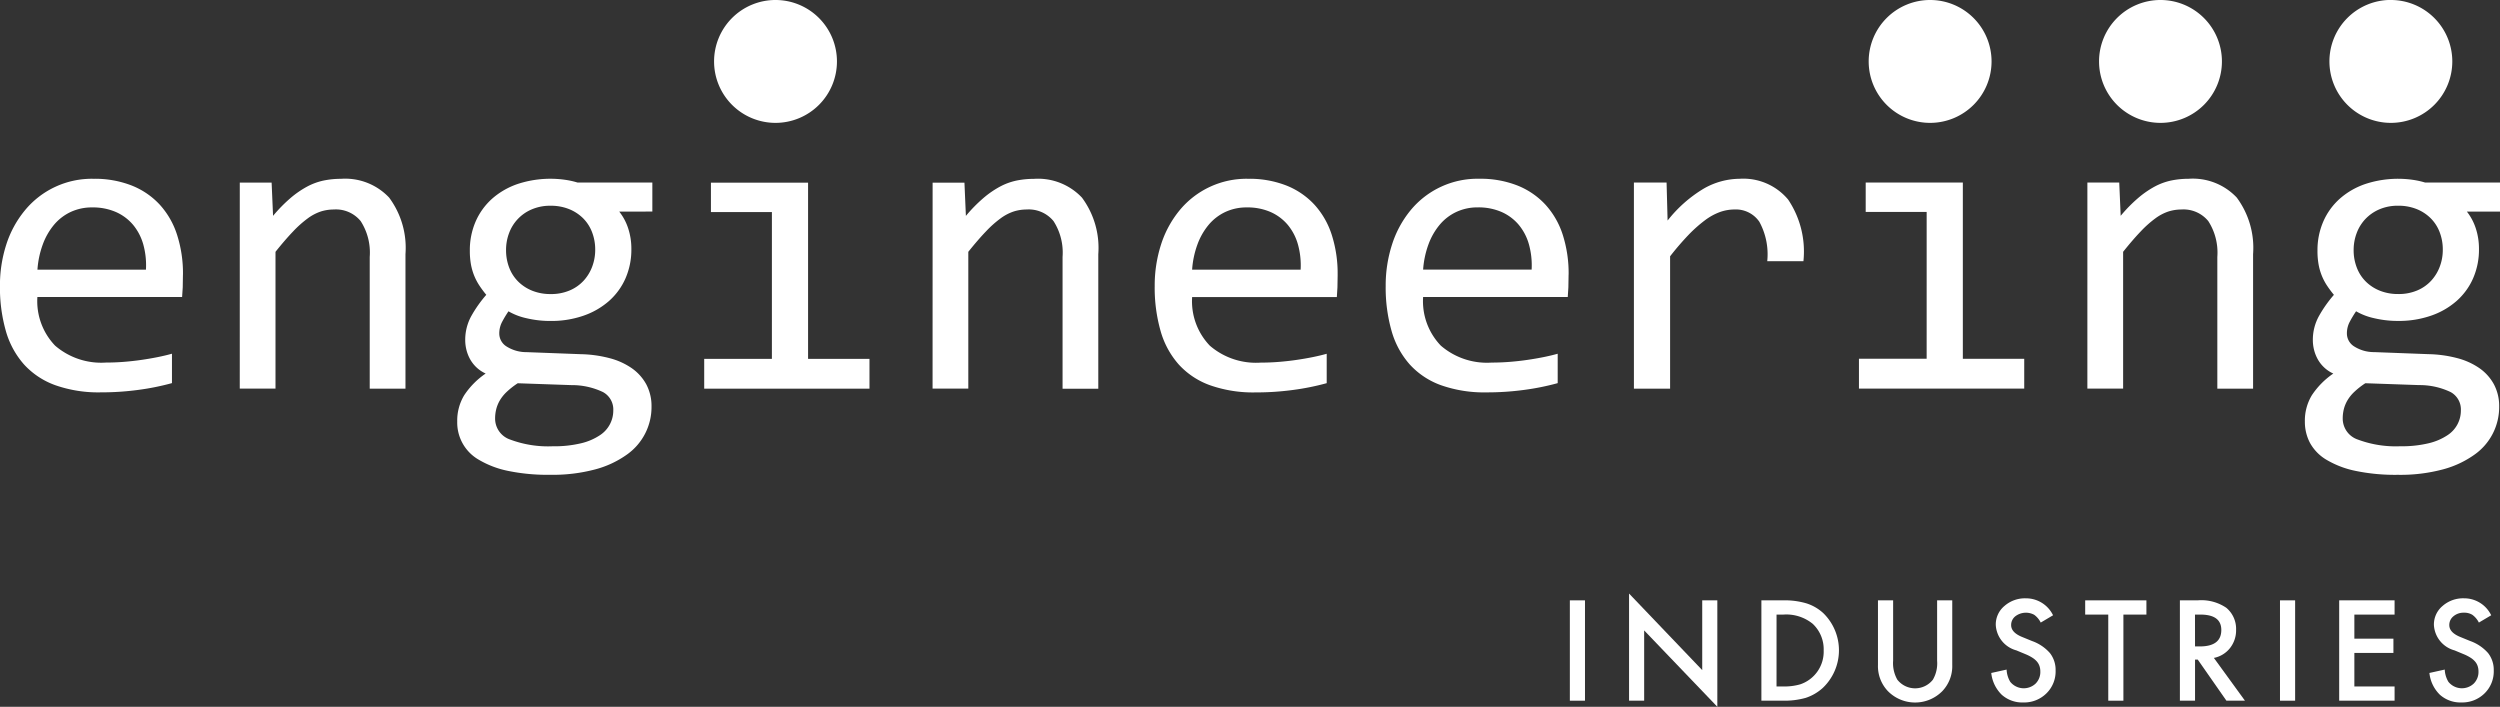
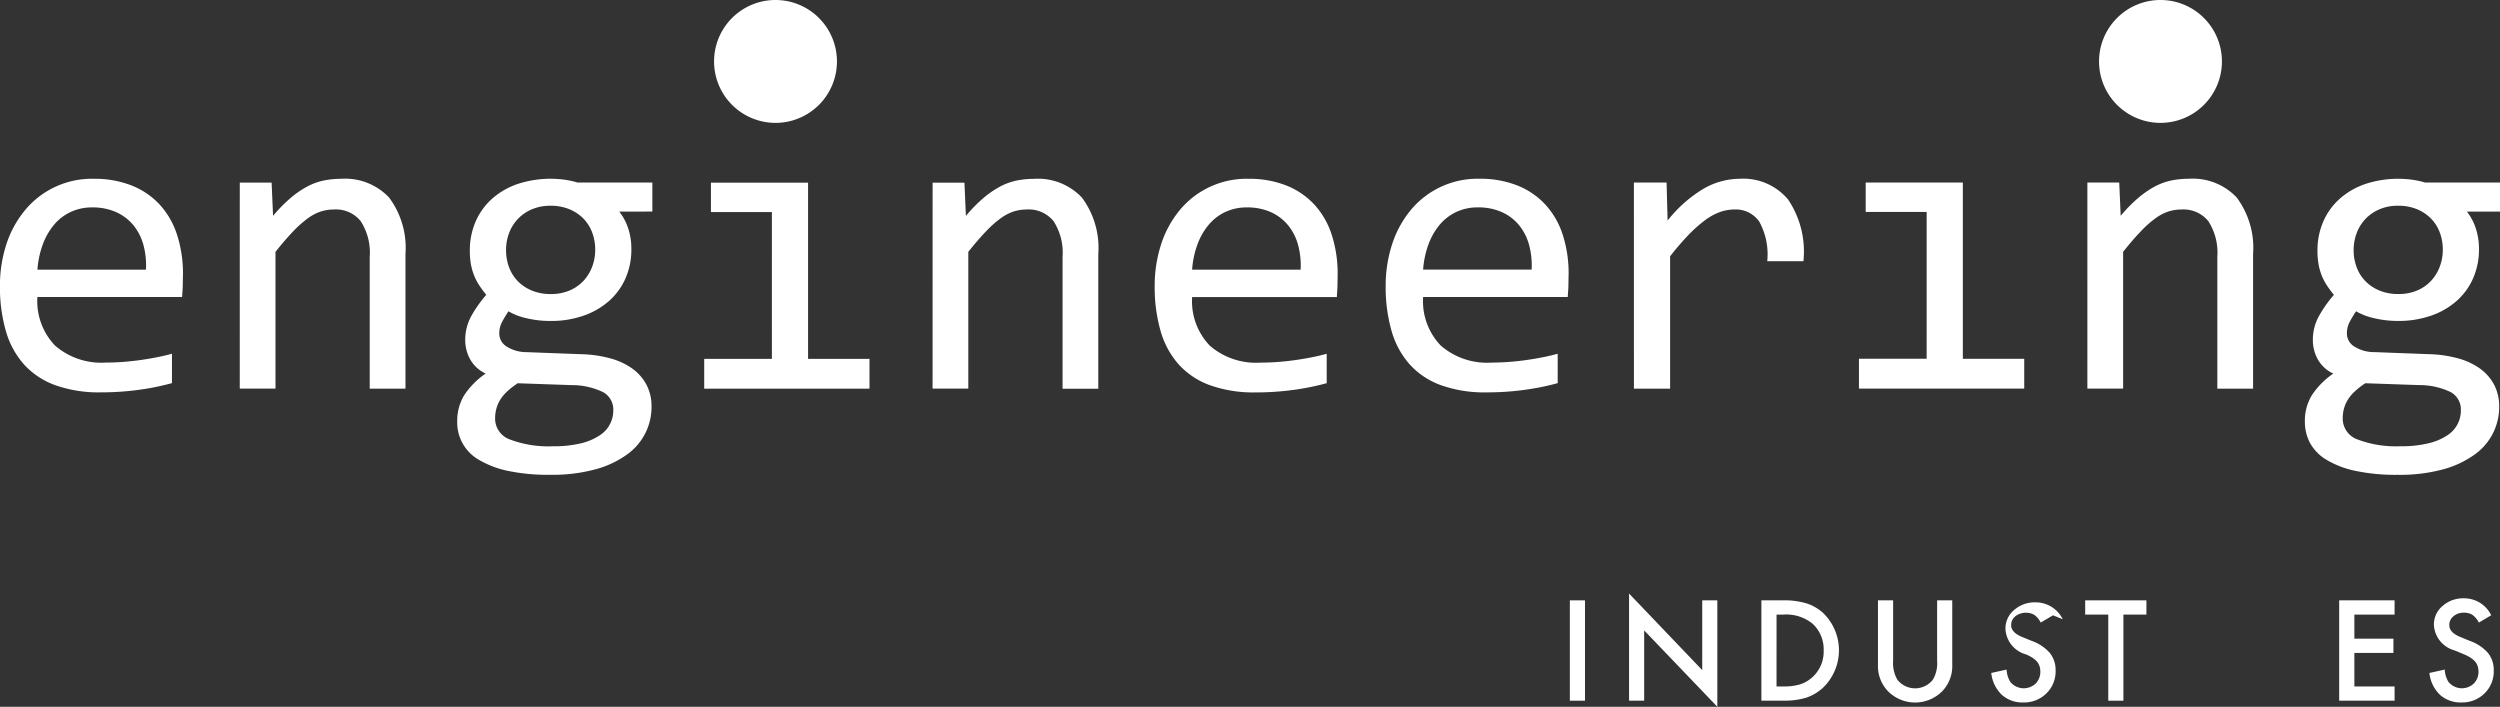
<svg xmlns="http://www.w3.org/2000/svg" width="221.125" height="62.516" viewBox="0 0 221.125 62.516">
  <rect x="0" y="0" width="221.125" height="62.516" fill="#333333" stroke="none" />
  <g id="Raggruppa_138" data-name="Raggruppa 138" transform="translate(-367.826 -336.671)">
-     <path id="Tracciato_3628" data-name="Tracciato 3628" d="M512.823,336.671a5.434,5.434,0,1,1-5.434,5.434,5.433,5.433,0,0,1,5.434-5.434" transform="translate(25.722)" fill="#fff" />
    <path id="Tracciato_3629" data-name="Tracciato 3629" d="M384.007,358.5l-.018,1.124-.056.854h-12.8a5.686,5.686,0,0,0,1.563,4.3,6.249,6.249,0,0,0,4.506,1.5q.8,0,1.6-.064t1.544-.173q.744-.108,1.426-.245t1.264-.3v2.6a22.018,22.018,0,0,1-2.917.592,24.334,24.334,0,0,1-3.372.226,11.492,11.492,0,0,1-4.035-.635,6.9,6.9,0,0,1-2.772-1.845,7.584,7.584,0,0,1-1.6-2.96,14.045,14.045,0,0,1-.519-3.97,11.792,11.792,0,0,1,.555-3.644A9.115,9.115,0,0,1,370,352.85a7.662,7.662,0,0,1,6.111-2.826,8.9,8.9,0,0,1,3.376.6,6.774,6.774,0,0,1,2.48,1.7,7.224,7.224,0,0,1,1.524,2.667,11.15,11.15,0,0,1,.519,3.511m-3.275-.441a6.9,6.9,0,0,0-.234-2.225,4.726,4.726,0,0,0-.9-1.735,4.2,4.2,0,0,0-1.518-1.136,5.1,5.1,0,0,0-2.108-.409,4.415,4.415,0,0,0-1.891.4,4.31,4.31,0,0,0-1.472,1.127,5.83,5.83,0,0,0-1,1.743,8.031,8.031,0,0,0-.474,2.235Zm8.3-7.7h2.816l.127,2.941a13.23,13.23,0,0,1,1.543-1.574,8.409,8.409,0,0,1,1.463-1.01,5.5,5.5,0,0,1,1.461-.538,7.655,7.655,0,0,1,1.543-.154,5.334,5.334,0,0,1,4.258,1.662,7.457,7.457,0,0,1,1.444,5v11.9h-3.162V356.937a5.133,5.133,0,0,0-.8-3.17,2.824,2.824,0,0,0-2.377-1.027,3.841,3.841,0,0,0-1.135.172,4.2,4.2,0,0,0-1.152.6,9.574,9.574,0,0,0-1.3,1.155q-.7.727-1.57,1.816v12.1h-3.161Zm33.563,2.566a4.73,4.73,0,0,1,.791,1.483,5.744,5.744,0,0,1,.281,1.829,6.332,6.332,0,0,1-.518,2.59,5.767,5.767,0,0,1-1.463,2.007,6.751,6.751,0,0,1-2.262,1.3,8.677,8.677,0,0,1-2.9.463,9.046,9.046,0,0,1-2.145-.245,5.5,5.5,0,0,1-1.582-.609,10.1,10.1,0,0,0-.577.962,2.185,2.185,0,0,0-.236,1.016,1.349,1.349,0,0,0,.663,1.144,3.263,3.263,0,0,0,1.754.49l4.8.181a10.805,10.805,0,0,1,2.515.345,6.168,6.168,0,0,1,1.98.889,4.194,4.194,0,0,1,1.291,1.434,4.09,4.09,0,0,1,.463,1.978A5.138,5.138,0,0,1,423.3,374.4a8.606,8.606,0,0,1-2.788,1.317,14.552,14.552,0,0,1-4.014.489,17.249,17.249,0,0,1-3.77-.353,8.3,8.3,0,0,1-2.552-.979,3.788,3.788,0,0,1-1.908-3.381,4.338,4.338,0,0,1,.615-2.322,7,7,0,0,1,1.9-1.922,2.975,2.975,0,0,1-.814-.545,3.025,3.025,0,0,1-.56-.718,3.384,3.384,0,0,1-.326-.827,3.606,3.606,0,0,1-.108-.855,4.346,4.346,0,0,1,.551-2.164,11.061,11.061,0,0,1,1.312-1.853,9.221,9.221,0,0,1-.609-.818,4.967,4.967,0,0,1-.455-.862,5.19,5.19,0,0,1-.291-1,6.881,6.881,0,0,1-.1-1.226,6.351,6.351,0,0,1,.518-2.59,5.836,5.836,0,0,1,1.454-2.007,6.648,6.648,0,0,1,2.255-1.3,9.272,9.272,0,0,1,4.208-.37,7.126,7.126,0,0,1,1.091.242h6.617v2.566Zm-10.98,18.293a1.959,1.959,0,0,0,1.347,1.874,9.559,9.559,0,0,0,3.744.589,10.148,10.148,0,0,0,2.537-.271,5.125,5.125,0,0,0,1.653-.715,2.594,2.594,0,0,0,1.172-2.179,1.749,1.749,0,0,0-.91-1.628,6.342,6.342,0,0,0-2.78-.616l-4.763-.165a6.943,6.943,0,0,0-.991.779,3.436,3.436,0,0,0-.609.769,2.972,2.972,0,0,0-.308.778,3.4,3.4,0,0,0-.092.786m.969-14.908a4.281,4.281,0,0,0,.289,1.6,3.494,3.494,0,0,0,.818,1.234,3.718,3.718,0,0,0,1.245.791,4.305,4.305,0,0,0,1.591.281,4.169,4.169,0,0,0,1.679-.317,3.57,3.57,0,0,0,1.236-.862,3.787,3.787,0,0,0,.763-1.253,4.2,4.2,0,0,0,.264-1.472,4.247,4.247,0,0,0-.291-1.6,3.47,3.47,0,0,0-.817-1.235,3.738,3.738,0,0,0-1.245-.791,4.3,4.3,0,0,0-1.589-.281,4.1,4.1,0,0,0-1.681.326,3.641,3.641,0,0,0-2,2.107,4.2,4.2,0,0,0-.262,1.472m23.514-3.348h-5.393v-2.6H439.3v15.585h5.431v2.64H430.113v-2.64H436.1Zm14.215-2.6h2.816l.127,2.941a13.223,13.223,0,0,1,1.544-1.574,8.359,8.359,0,0,1,1.461-1.01,5.515,5.515,0,0,1,1.461-.538,7.655,7.655,0,0,1,1.543-.154,5.338,5.338,0,0,1,4.259,1.662,7.463,7.463,0,0,1,1.443,5v11.9H461.81V356.937a5.149,5.149,0,0,0-.8-3.17,2.827,2.827,0,0,0-2.378-1.027,3.821,3.821,0,0,0-1.133.172,4.186,4.186,0,0,0-1.154.6,9.429,9.429,0,0,0-1.3,1.155q-.7.727-1.572,1.816v12.1h-3.161Zm35.826,8.14-.019,1.124-.053.854h-12.8a5.681,5.681,0,0,0,1.563,4.3,6.245,6.245,0,0,0,4.506,1.5q.8,0,1.6-.064t1.544-.173q.746-.108,1.427-.245t1.263-.3v2.6a21.982,21.982,0,0,1-2.917.592,24.333,24.333,0,0,1-3.372.226,11.485,11.485,0,0,1-4.034-.635,6.89,6.89,0,0,1-2.772-1.845,7.569,7.569,0,0,1-1.6-2.96,14,14,0,0,1-.519-3.97,11.827,11.827,0,0,1,.553-3.644,9.141,9.141,0,0,1,1.618-3.015,7.662,7.662,0,0,1,6.109-2.826,8.907,8.907,0,0,1,3.379.6,6.788,6.788,0,0,1,2.479,1.7,7.227,7.227,0,0,1,1.525,2.667,11.186,11.186,0,0,1,.518,3.511m-3.273-.441a6.871,6.871,0,0,0-.237-2.225,4.672,4.672,0,0,0-.9-1.735,4.21,4.21,0,0,0-1.517-1.136,5.1,5.1,0,0,0-2.108-.409,4.407,4.407,0,0,0-1.891.4,4.31,4.31,0,0,0-1.472,1.127,5.807,5.807,0,0,0-1,1.743,8.032,8.032,0,0,0-.473,2.235Zm23.7.441-.018,1.124-.055.854H493.7a5.682,5.682,0,0,0,1.565,4.3,6.242,6.242,0,0,0,4.505,1.5q.8,0,1.6-.064t1.544-.173q.744-.108,1.426-.245t1.264-.3v2.6a21.977,21.977,0,0,1-2.917.592,24.351,24.351,0,0,1-3.373.226,11.489,11.489,0,0,1-4.034-.635,6.885,6.885,0,0,1-2.771-1.845,7.571,7.571,0,0,1-1.6-2.96,14,14,0,0,1-.519-3.97,11.793,11.793,0,0,1,.554-3.644,9.14,9.14,0,0,1,1.617-3.015,7.662,7.662,0,0,1,6.11-2.826,8.9,8.9,0,0,1,3.378.6,6.778,6.778,0,0,1,2.479,1.7,7.228,7.228,0,0,1,1.527,2.667,11.185,11.185,0,0,1,.516,3.511m-3.272-.441a6.937,6.937,0,0,0-.237-2.225,4.674,4.674,0,0,0-.9-1.735,4.2,4.2,0,0,0-1.517-1.136,5.1,5.1,0,0,0-2.108-.409,4.4,4.4,0,0,0-1.89.4,4.289,4.289,0,0,0-1.472,1.127,5.807,5.807,0,0,0-1,1.743,8.073,8.073,0,0,0-.474,2.235Zm9.046-7.7h2.89l.09,3.359a11.711,11.711,0,0,1,3.189-2.82,6.461,6.461,0,0,1,3.17-.874,5.163,5.163,0,0,1,4.3,1.836,8.231,8.231,0,0,1,1.355,5.455h-3.2a6.006,6.006,0,0,0-.7-3.49,2.517,2.517,0,0,0-2.208-1.085,3.834,3.834,0,0,0-1.28.227,5.15,5.15,0,0,0-1.326.731,12.056,12.056,0,0,0-1.445,1.284,24.327,24.327,0,0,0-1.634,1.9v11.706h-3.2Zm25.894,2.6h-5.392v-2.6h8.592v15.585h5.43v2.64H532.25v-2.64h5.988Zm14.216-2.6h2.818l.127,2.941a13.048,13.048,0,0,1,1.544-1.574,8.393,8.393,0,0,1,1.46-1.01,5.53,5.53,0,0,1,1.461-.538,7.667,7.667,0,0,1,1.544-.154,5.337,5.337,0,0,1,4.258,1.662,7.463,7.463,0,0,1,1.444,5v11.9h-3.162V356.937a5.149,5.149,0,0,0-.8-3.17,2.829,2.829,0,0,0-2.379-1.027,3.833,3.833,0,0,0-1.133.172,4.164,4.164,0,0,0-1.152.6,9.505,9.505,0,0,0-1.3,1.155q-.7.727-1.569,1.816v12.1h-3.162Zm33.564,2.566a4.749,4.749,0,0,1,.79,1.483,5.745,5.745,0,0,1,.282,1.829,6.332,6.332,0,0,1-.518,2.59,5.754,5.754,0,0,1-1.464,2.007,6.728,6.728,0,0,1-2.262,1.3,8.677,8.677,0,0,1-2.9.463,9.053,9.053,0,0,1-2.145-.245,5.464,5.464,0,0,1-1.58-.609,9.65,9.65,0,0,0-.578.962,2.17,2.17,0,0,0-.234,1.016,1.347,1.347,0,0,0,.663,1.144,3.259,3.259,0,0,0,1.753.49l4.8.181a10.788,10.788,0,0,1,2.516.345,6.187,6.187,0,0,1,1.981.889,4.166,4.166,0,0,1,1.29,1.434,4.077,4.077,0,0,1,.464,1.978,5.138,5.138,0,0,1-2.153,4.221,8.617,8.617,0,0,1-2.788,1.317,14.555,14.555,0,0,1-4.015.489,17.248,17.248,0,0,1-3.77-.353,8.279,8.279,0,0,1-2.551-.979,3.944,3.944,0,0,1-1.453-1.487,3.987,3.987,0,0,1-.455-1.894,4.337,4.337,0,0,1,.615-2.322,6.985,6.985,0,0,1,1.9-1.922,2.9,2.9,0,0,1-.814-.545,2.969,2.969,0,0,1-.561-.718,3.387,3.387,0,0,1-.326-.827,3.551,3.551,0,0,1-.109-.855,4.323,4.323,0,0,1,.553-2.164,11.117,11.117,0,0,1,1.31-1.853,9.456,9.456,0,0,1-.609-.818,4.951,4.951,0,0,1-.744-1.862,6.659,6.659,0,0,1-.1-1.226,6.332,6.332,0,0,1,.519-2.59,5.806,5.806,0,0,1,1.454-2.007,6.642,6.642,0,0,1,2.254-1.3,9.272,9.272,0,0,1,4.208-.37,7.158,7.158,0,0,1,1.091.242h6.618v2.566ZM575.04,371.218a1.96,1.96,0,0,0,1.344,1.874,9.574,9.574,0,0,0,3.745.589,10.131,10.131,0,0,0,2.536-.271,5.132,5.132,0,0,0,1.654-.715,2.589,2.589,0,0,0,1.171-2.179,1.748,1.748,0,0,0-.908-1.628,6.343,6.343,0,0,0-2.781-.616l-4.762-.165a6.942,6.942,0,0,0-.991.779,3.4,3.4,0,0,0-.609.769,2.977,2.977,0,0,0-.309.778,3.459,3.459,0,0,0-.09.786m.966-14.908a4.236,4.236,0,0,0,.291,1.6,3.461,3.461,0,0,0,.817,1.234,3.718,3.718,0,0,0,1.245.791,4.3,4.3,0,0,0,1.589.281,4.179,4.179,0,0,0,1.681-.317,3.544,3.544,0,0,0,1.235-.862,3.787,3.787,0,0,0,.763-1.253,4.151,4.151,0,0,0,.264-1.472,4.247,4.247,0,0,0-.29-1.6,3.473,3.473,0,0,0-.818-1.235,3.726,3.726,0,0,0-1.245-.791,4.3,4.3,0,0,0-1.589-.281,4.1,4.1,0,0,0-1.681.326,3.721,3.721,0,0,0-1.235.863,3.676,3.676,0,0,0-.763,1.243,4.2,4.2,0,0,0-.264,1.472" transform="translate(0 2.461)" fill="#fff" />
    <path id="Tracciato_3630" data-name="Tracciato 3630" d="M530.028,336.671a5.434,5.434,0,1,1-5.434,5.434,5.433,5.433,0,0,1,5.434-5.434" transform="translate(28.893)" fill="#fff" />
-     <path id="Tracciato_3631" data-name="Tracciato 3631" d="M547.233,336.671A5.434,5.434,0,1,1,541.8,342.1a5.433,5.433,0,0,1,5.434-5.434" transform="translate(32.064)" fill="#fff" />
    <path id="Tracciato_3632" data-name="Tracciato 3632" d="M426.591,336.671a5.434,5.434,0,1,1-5.434,5.434,5.433,5.433,0,0,1,5.434-5.434" transform="translate(9.829)" fill="#fff" />
    <rect id="Rettangolo_141" data-name="Rettangolo 141" width="1.339" height="8.875" transform="translate(506.679 389.772)" fill="#fff" />
    <path id="Tracciato_3633" data-name="Tracciato 3633" d="M489.492,390.477V381l6.472,6.772V381.6H497.3v9.415l-6.472-6.754v6.214Z" transform="translate(22.424 8.17)" fill="#fff" />
    <path id="Tracciato_3634" data-name="Tracciato 3634" d="M499.376,390.383v-8.875h1.863a6.773,6.773,0,0,1,2.115.264,3.96,3.96,0,0,1,1.511.88,4.59,4.59,0,0,1-.057,6.6,4.183,4.183,0,0,1-1.506.879,6.855,6.855,0,0,1-2.087.248Zm1.339-1.259h.6a5.019,5.019,0,0,0,1.5-.189,3.047,3.047,0,0,0,2.07-2.989,3.086,3.086,0,0,0-.977-2.369,3.7,3.7,0,0,0-2.592-.81h-.6Z" transform="translate(24.245 8.264)" fill="#fff" />
    <path id="Tracciato_3635" data-name="Tracciato 3635" d="M509.423,381.508v5.346a2.942,2.942,0,0,0,.373,1.672,2,2,0,0,0,3.144,0,2.886,2.886,0,0,0,.374-1.672v-5.346h1.339v5.713a3.2,3.2,0,0,1-.874,2.312,3.38,3.38,0,0,1-4.823,0,3.2,3.2,0,0,1-.874-2.312v-5.713Z" transform="translate(25.85 8.264)" fill="#fff" />
-     <path id="Tracciato_3636" data-name="Tracciato 3636" d="M522.006,382.857l-1.087.644a1.86,1.86,0,0,0-.581-.69,1.542,1.542,0,0,0-1.665.133.979.979,0,0,0-.37.782c0,.433.323.782.966,1.046l.885.362a3.775,3.775,0,0,1,1.581,1.066,2.409,2.409,0,0,1,.5,1.544,2.709,2.709,0,0,1-.816,2.023,2.8,2.8,0,0,1-2.041.8,2.729,2.729,0,0,1-1.908-.683,3.155,3.155,0,0,1-.926-1.926l1.357-.3a2.314,2.314,0,0,0,.321,1.08,1.531,1.531,0,0,0,2.248.155,1.451,1.451,0,0,0,.414-1.064,1.506,1.506,0,0,0-.072-.474,1.223,1.223,0,0,0-.224-.4,1.767,1.767,0,0,0-.394-.339,3.841,3.841,0,0,0-.574-.3l-.856-.356a2.466,2.466,0,0,1-1.821-2.254,2.13,2.13,0,0,1,.765-1.672,2.755,2.755,0,0,1,1.9-.679,2.66,2.66,0,0,1,2.4,1.495" transform="translate(27.409 8.237)" fill="#fff" />
+     <path id="Tracciato_3636" data-name="Tracciato 3636" d="M522.006,382.857l-1.087.644a1.86,1.86,0,0,0-.581-.69,1.542,1.542,0,0,0-1.665.133.979.979,0,0,0-.37.782c0,.433.323.782.966,1.046l.885.362a3.775,3.775,0,0,1,1.581,1.066,2.409,2.409,0,0,1,.5,1.544,2.709,2.709,0,0,1-.816,2.023,2.8,2.8,0,0,1-2.041.8,2.729,2.729,0,0,1-1.908-.683,3.155,3.155,0,0,1-.926-1.926l1.357-.3a2.314,2.314,0,0,0,.321,1.08,1.531,1.531,0,0,0,2.248.155,1.451,1.451,0,0,0,.414-1.064,1.506,1.506,0,0,0-.072-.474,1.223,1.223,0,0,0-.224-.4,1.767,1.767,0,0,0-.394-.339,3.841,3.841,0,0,0-.574-.3a2.466,2.466,0,0,1-1.821-2.254,2.13,2.13,0,0,1,.765-1.672,2.755,2.755,0,0,1,1.9-.679,2.66,2.66,0,0,1,2.4,1.495" transform="translate(27.409 8.237)" fill="#fff" />
    <path id="Tracciato_3637" data-name="Tracciato 3637" d="M526.939,382.767v7.616H525.6v-7.616h-2.041v-1.259h5.415v1.259Z" transform="translate(28.702 8.264)" fill="#fff" />
-     <path id="Tracciato_3638" data-name="Tracciato 3638" d="M533.638,386.6l2.748,3.783h-1.639l-2.534-3.633h-.242v3.633h-1.34v-8.875H532.2a3.92,3.92,0,0,1,2.54.661,2.425,2.425,0,0,1,.862,1.942,2.523,2.523,0,0,1-.54,1.621,2.407,2.407,0,0,1-1.425.868m-1.667-1.017h.425q1.9,0,1.9-1.454,0-1.363-1.851-1.362h-.477Z" transform="translate(30.006 8.264)" fill="#fff" />
-     <rect id="Rettangolo_142" data-name="Rettangolo 142" width="1.339" height="8.875" transform="translate(569.491 389.772)" fill="#fff" />
    <path id="Tracciato_3639" data-name="Tracciato 3639" d="M547.427,382.767H543.87V384.9h3.455v1.259H543.87v2.966h3.558v1.259h-4.9v-8.875h4.9Z" transform="translate(32.199 8.264)" fill="#fff" />
    <path id="Tracciato_3640" data-name="Tracciato 3640" d="M554.728,382.857l-1.086.644a1.87,1.87,0,0,0-.582-.69,1.356,1.356,0,0,0-.741-.184,1.37,1.37,0,0,0-.925.316.982.982,0,0,0-.368.782q0,.65.966,1.046l.885.362a3.792,3.792,0,0,1,1.581,1.066,2.41,2.41,0,0,1,.5,1.544,2.713,2.713,0,0,1-.816,2.023,2.8,2.8,0,0,1-2.041.8,2.727,2.727,0,0,1-1.908-.683,3.148,3.148,0,0,1-.926-1.926l1.357-.3a2.3,2.3,0,0,0,.321,1.08,1.531,1.531,0,0,0,2.248.155,1.451,1.451,0,0,0,.415-1.064,1.5,1.5,0,0,0-.072-.474,1.222,1.222,0,0,0-.224-.4,1.8,1.8,0,0,0-.394-.339,3.843,3.843,0,0,0-.574-.3l-.856-.356a2.466,2.466,0,0,1-1.823-2.254,2.134,2.134,0,0,1,.765-1.672,2.758,2.758,0,0,1,1.9-.679,2.657,2.657,0,0,1,2.4,1.495" transform="translate(33.44 8.237)" fill="#fff" />
  </g>
</svg>